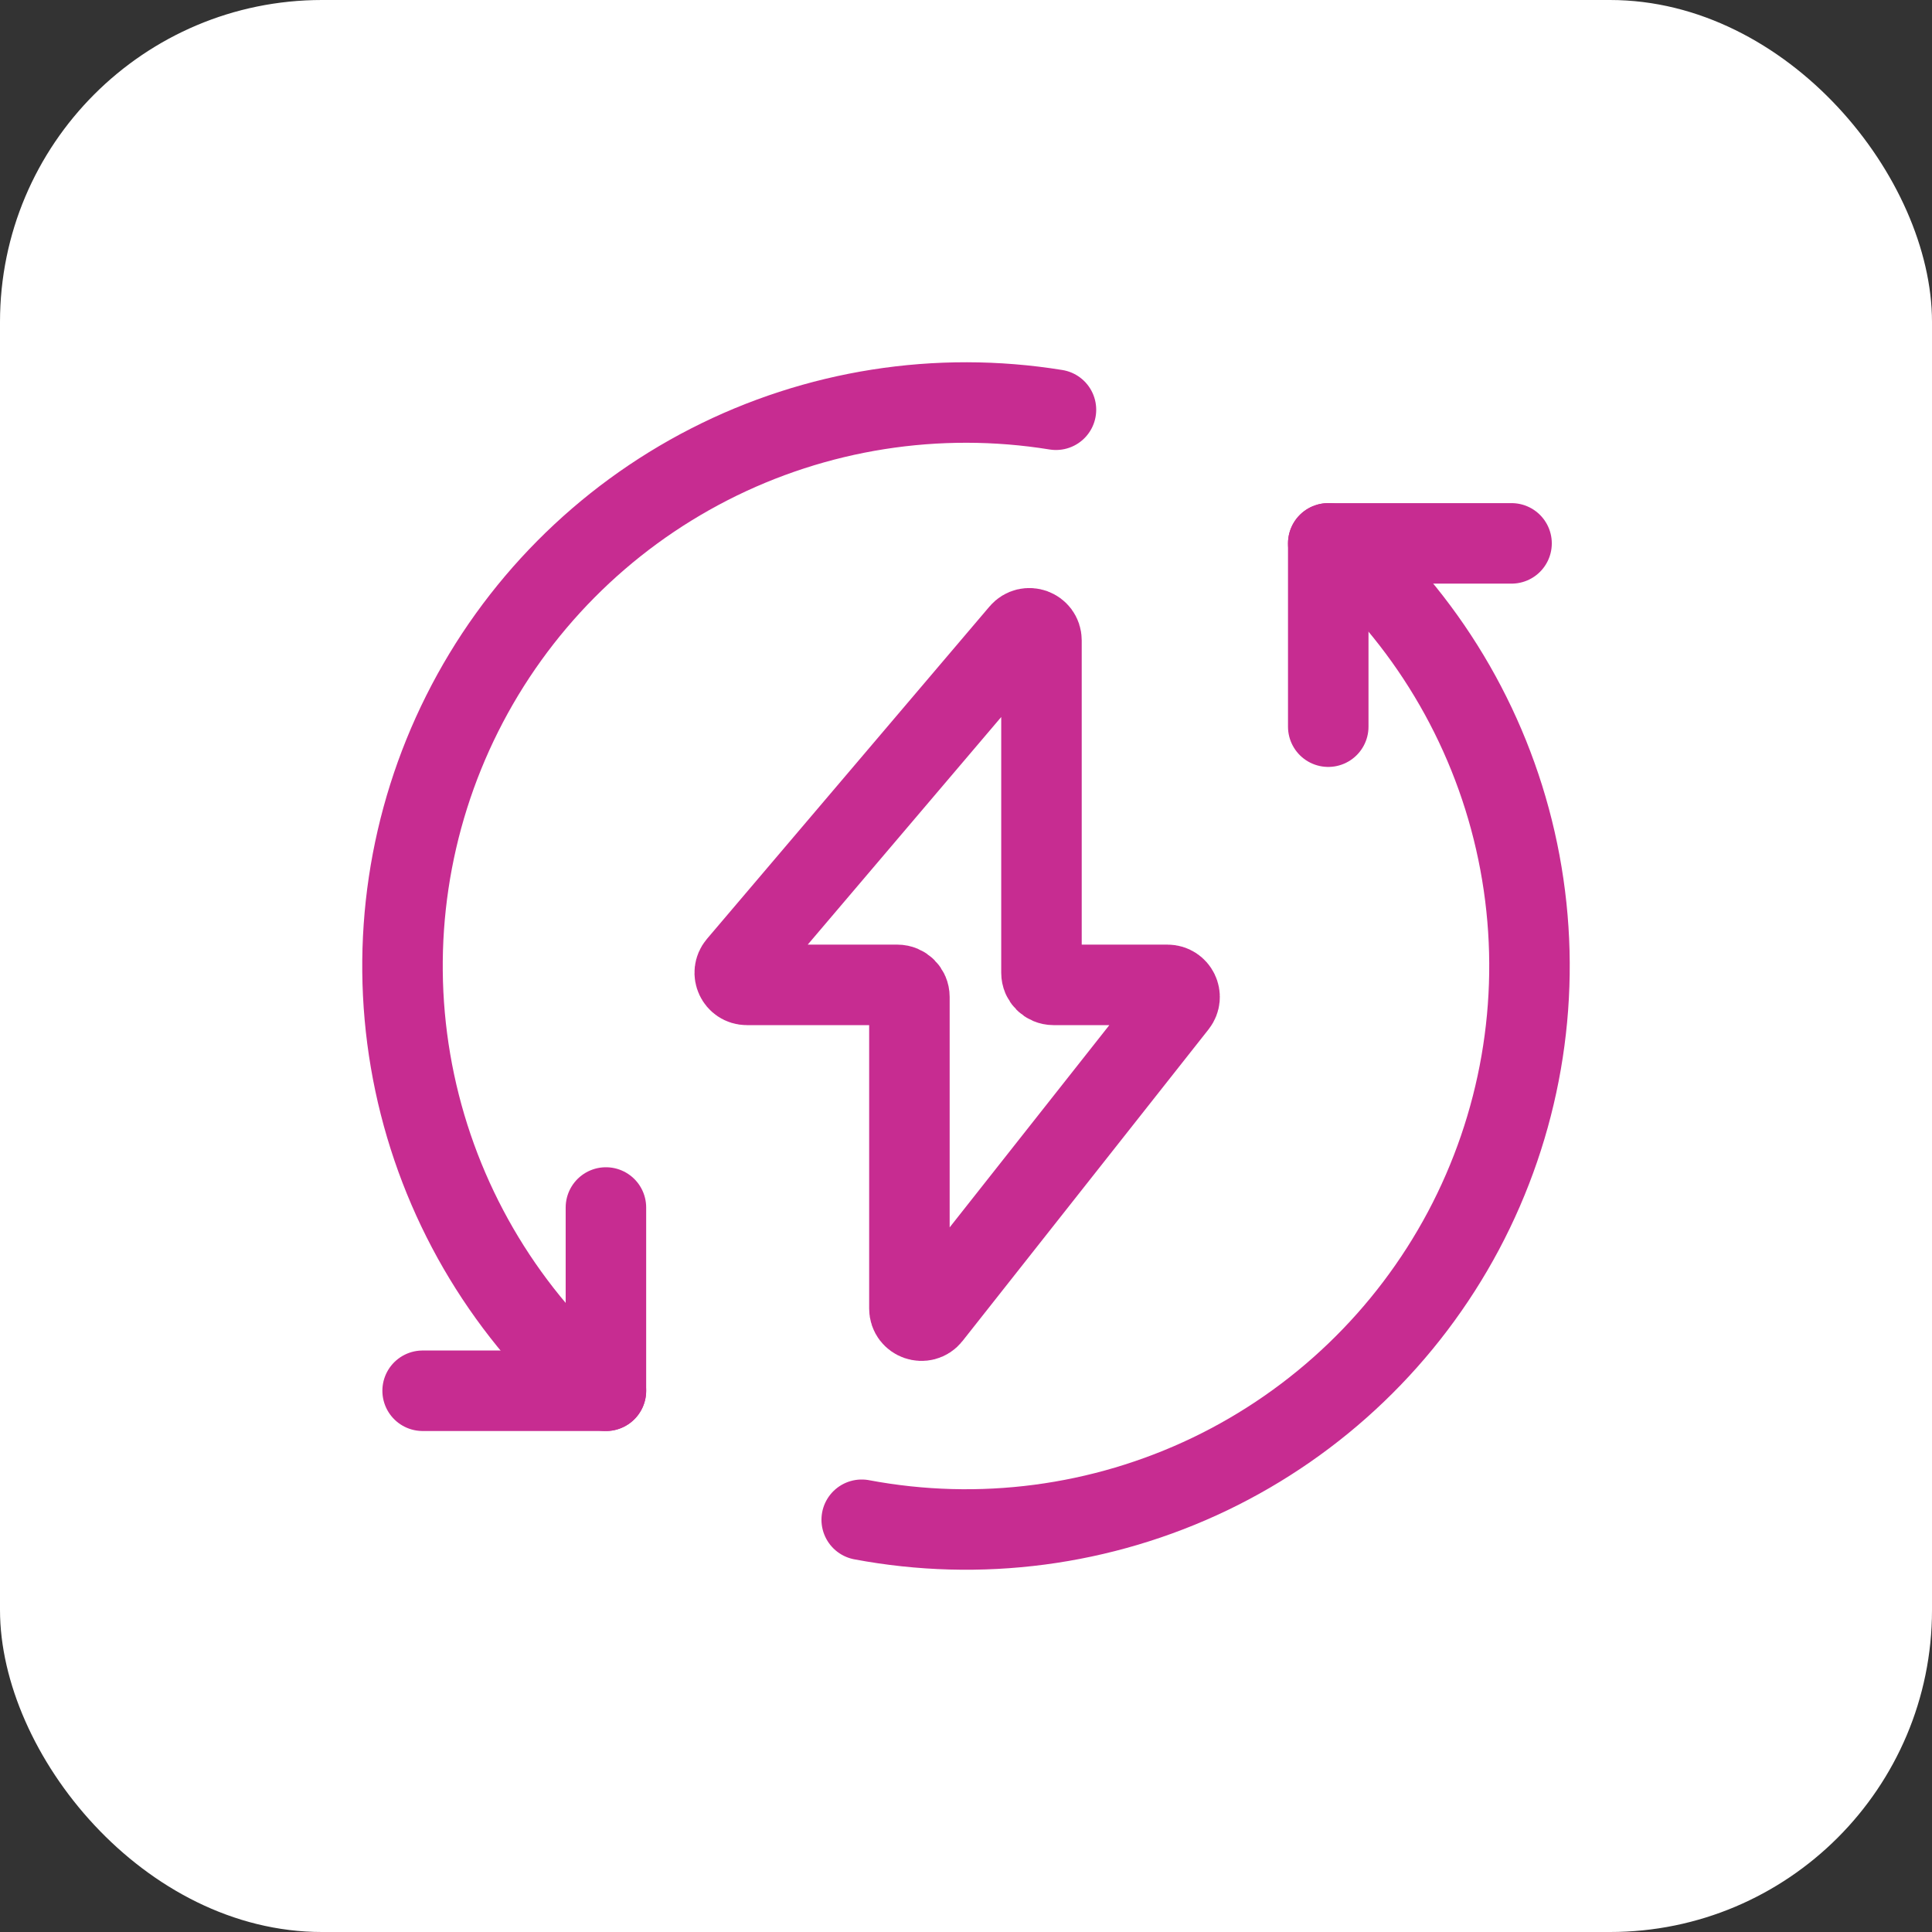
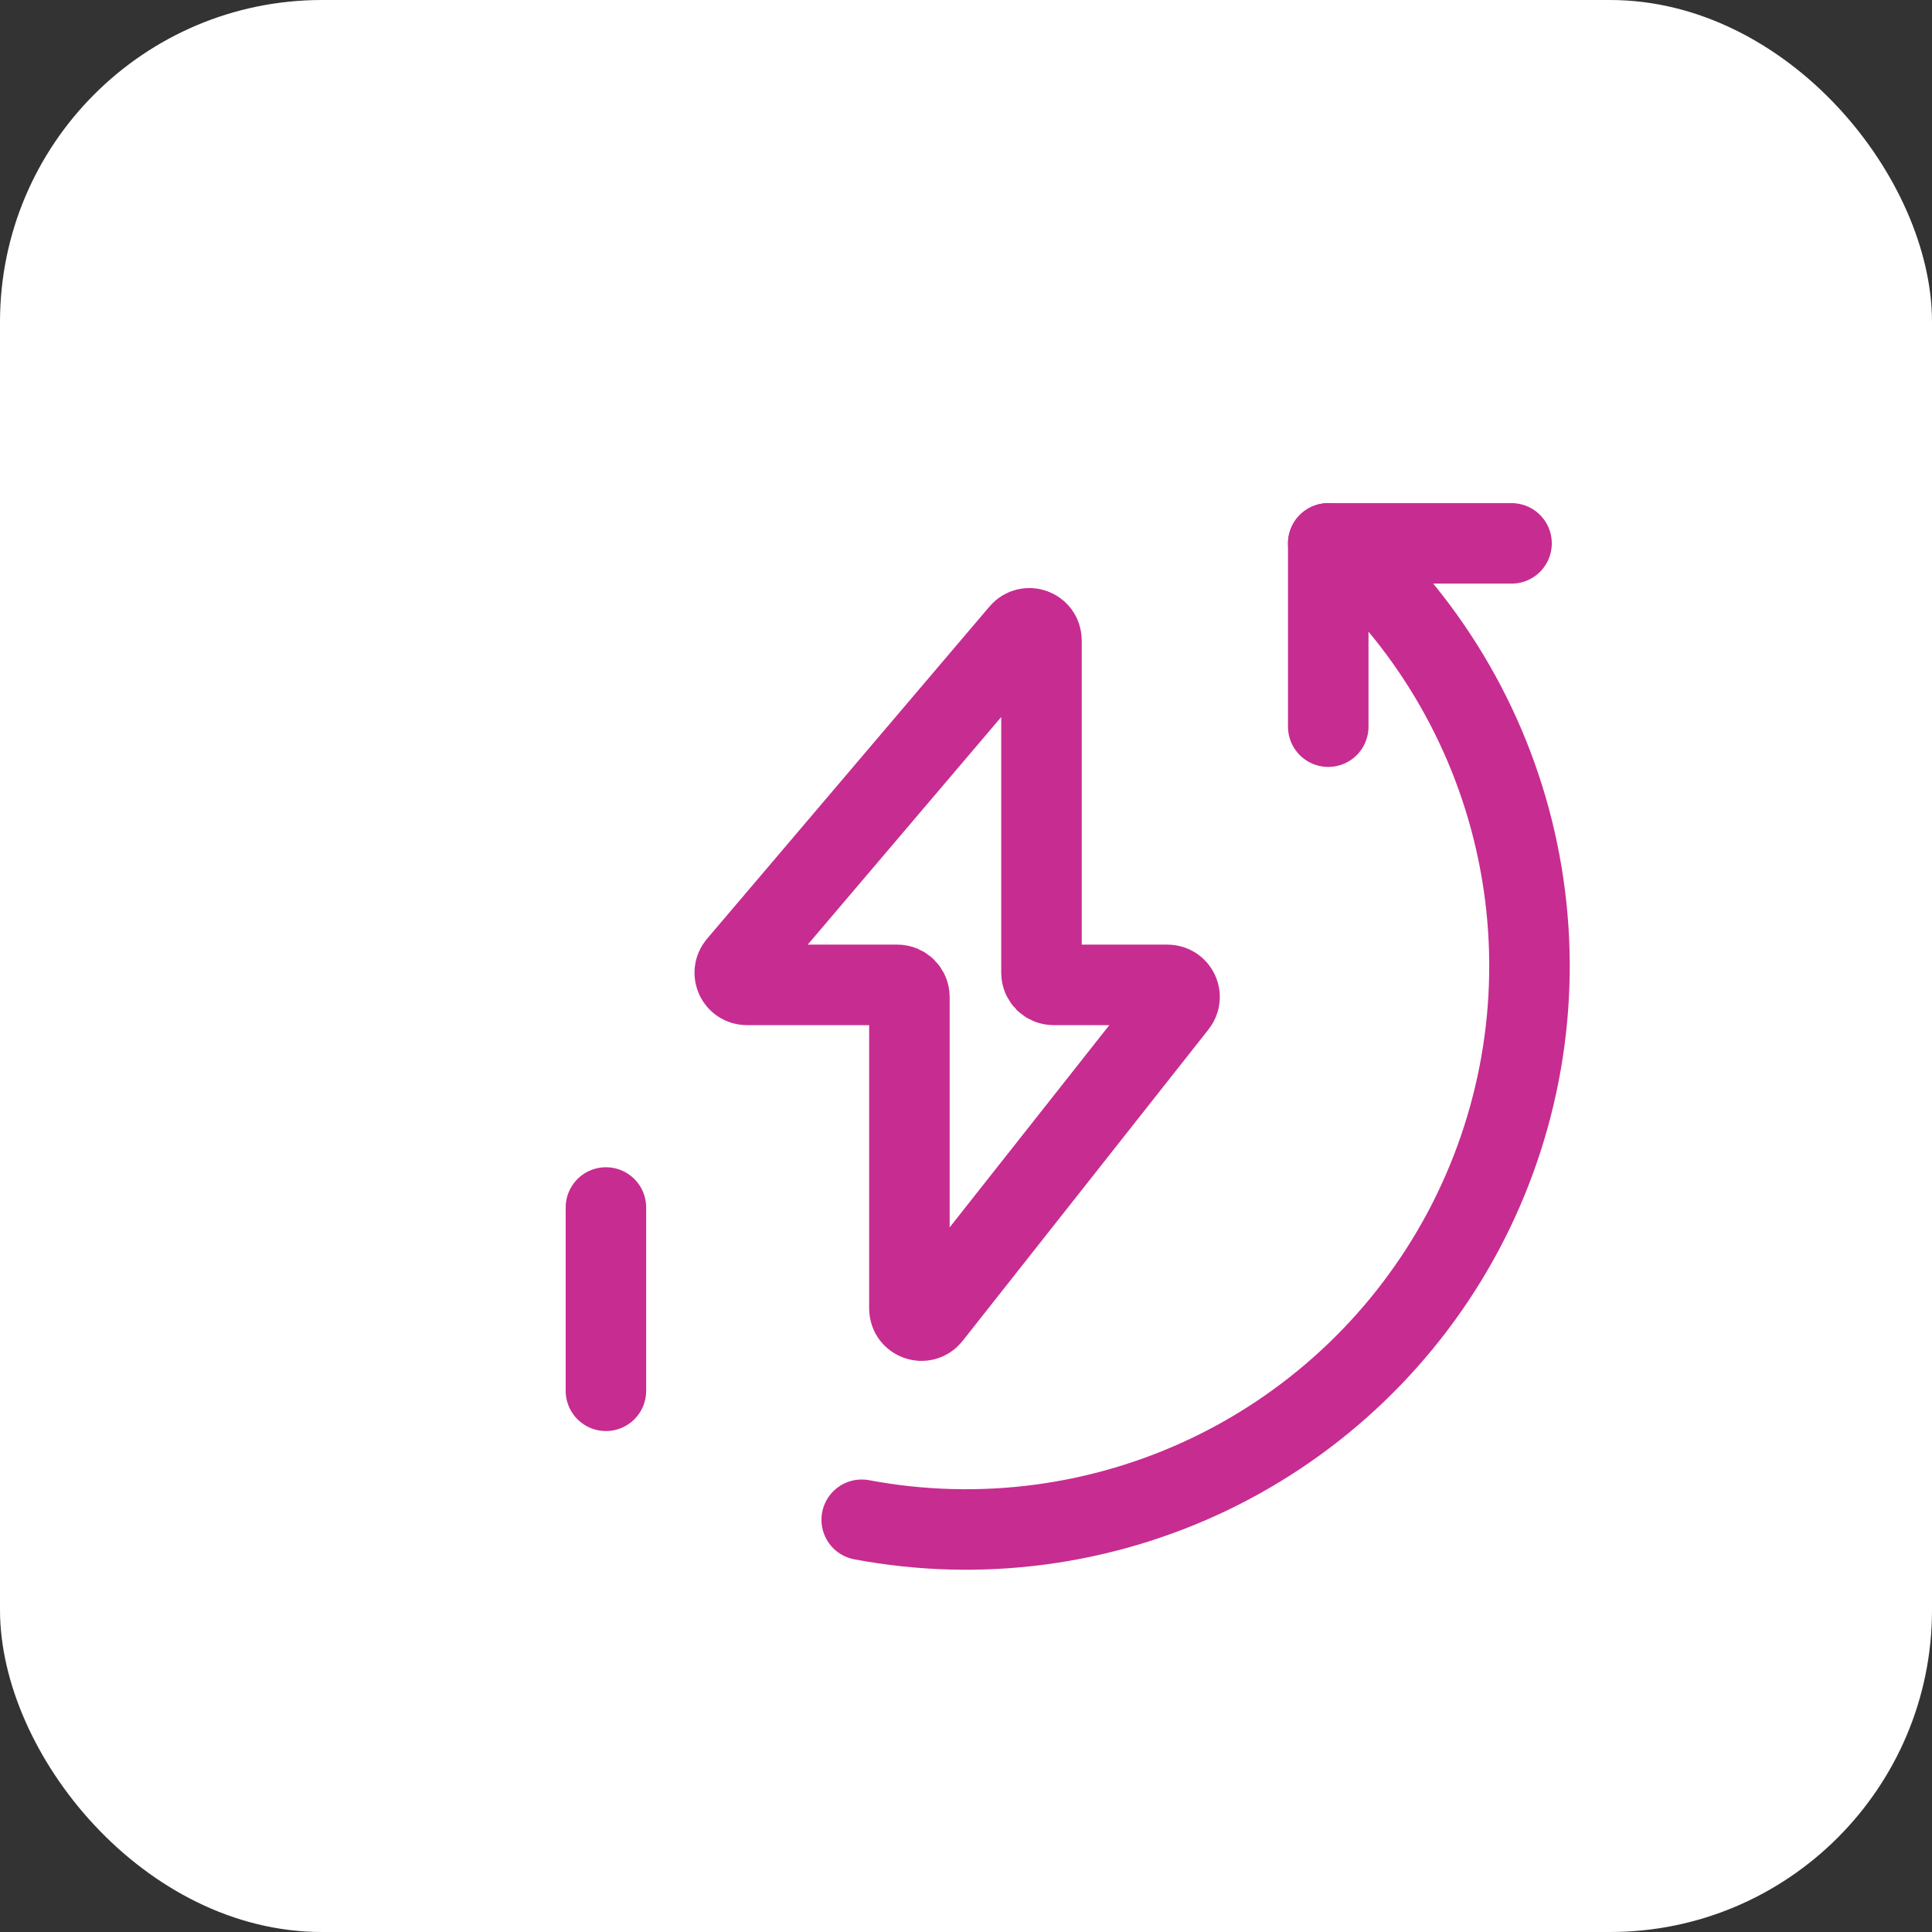
<svg xmlns="http://www.w3.org/2000/svg" width="48" height="48" viewBox="0 0 48 48" fill="none">
  <rect x="0" y="0" width="48" height="48" fill="#333333" stroke="none" />
  <rect width="48" height="48" rx="8" fill="white" />
  <path d="M33.965 14.166C36.06 16.29 37.423 19.027 37.853 21.979C38.284 24.931 37.76 27.944 36.359 30.578C34.957 33.211 32.751 35.328 30.062 36.62C27.372 37.911 24.341 38.31 21.409 37.758" stroke="#C72C91" stroke-width="2" stroke-linecap="round" stroke-linejoin="round" />
-   <path d="M14.268 34.064C12.126 31.993 10.7 29.291 10.199 26.353C9.698 23.415 10.148 20.393 11.483 17.729C12.818 15.064 14.969 12.895 17.622 11.537C20.276 10.179 23.293 9.704 26.235 10.18" stroke="#C72C91" stroke-width="2" stroke-linecap="round" stroke-linejoin="round" />
  <path d="M33 13.5V18.054" stroke="#C72C91" stroke-width="2" stroke-linecap="round" />
  <path d="M33 13.5H37.554" stroke="#C72C91" stroke-width="2" stroke-linecap="round" />
-   <path d="M15.054 34.553H10.5" stroke="#C72C91" stroke-width="2" stroke-linecap="round" />
  <path d="M15.054 34.554V30" stroke="#C72C91" stroke-width="2" stroke-linecap="round" />
-   <path d="M18.326 23.974L25.346 15.716C25.527 15.503 25.875 15.631 25.875 15.91V24.169C25.875 24.334 26.009 24.469 26.175 24.469H29.006C29.257 24.469 29.397 24.758 29.241 24.955L23.129 32.697C22.953 32.92 22.594 32.795 22.594 32.511V24.769C22.594 24.603 22.459 24.469 22.294 24.469H18.555C18.299 24.469 18.161 24.169 18.326 23.974Z" stroke="#C72C91" stroke-width="2" stroke-linecap="round" />
+   <path d="M18.326 23.974L25.346 15.716C25.527 15.503 25.875 15.631 25.875 15.91V24.169C25.875 24.334 26.009 24.469 26.175 24.469H29.006C29.257 24.469 29.397 24.758 29.241 24.955L23.129 32.697C22.953 32.92 22.594 32.795 22.594 32.511V24.769C22.594 24.603 22.459 24.469 22.294 24.469H18.555C18.299 24.469 18.161 24.169 18.326 23.974" stroke="#C72C91" stroke-width="2" stroke-linecap="round" />
</svg>